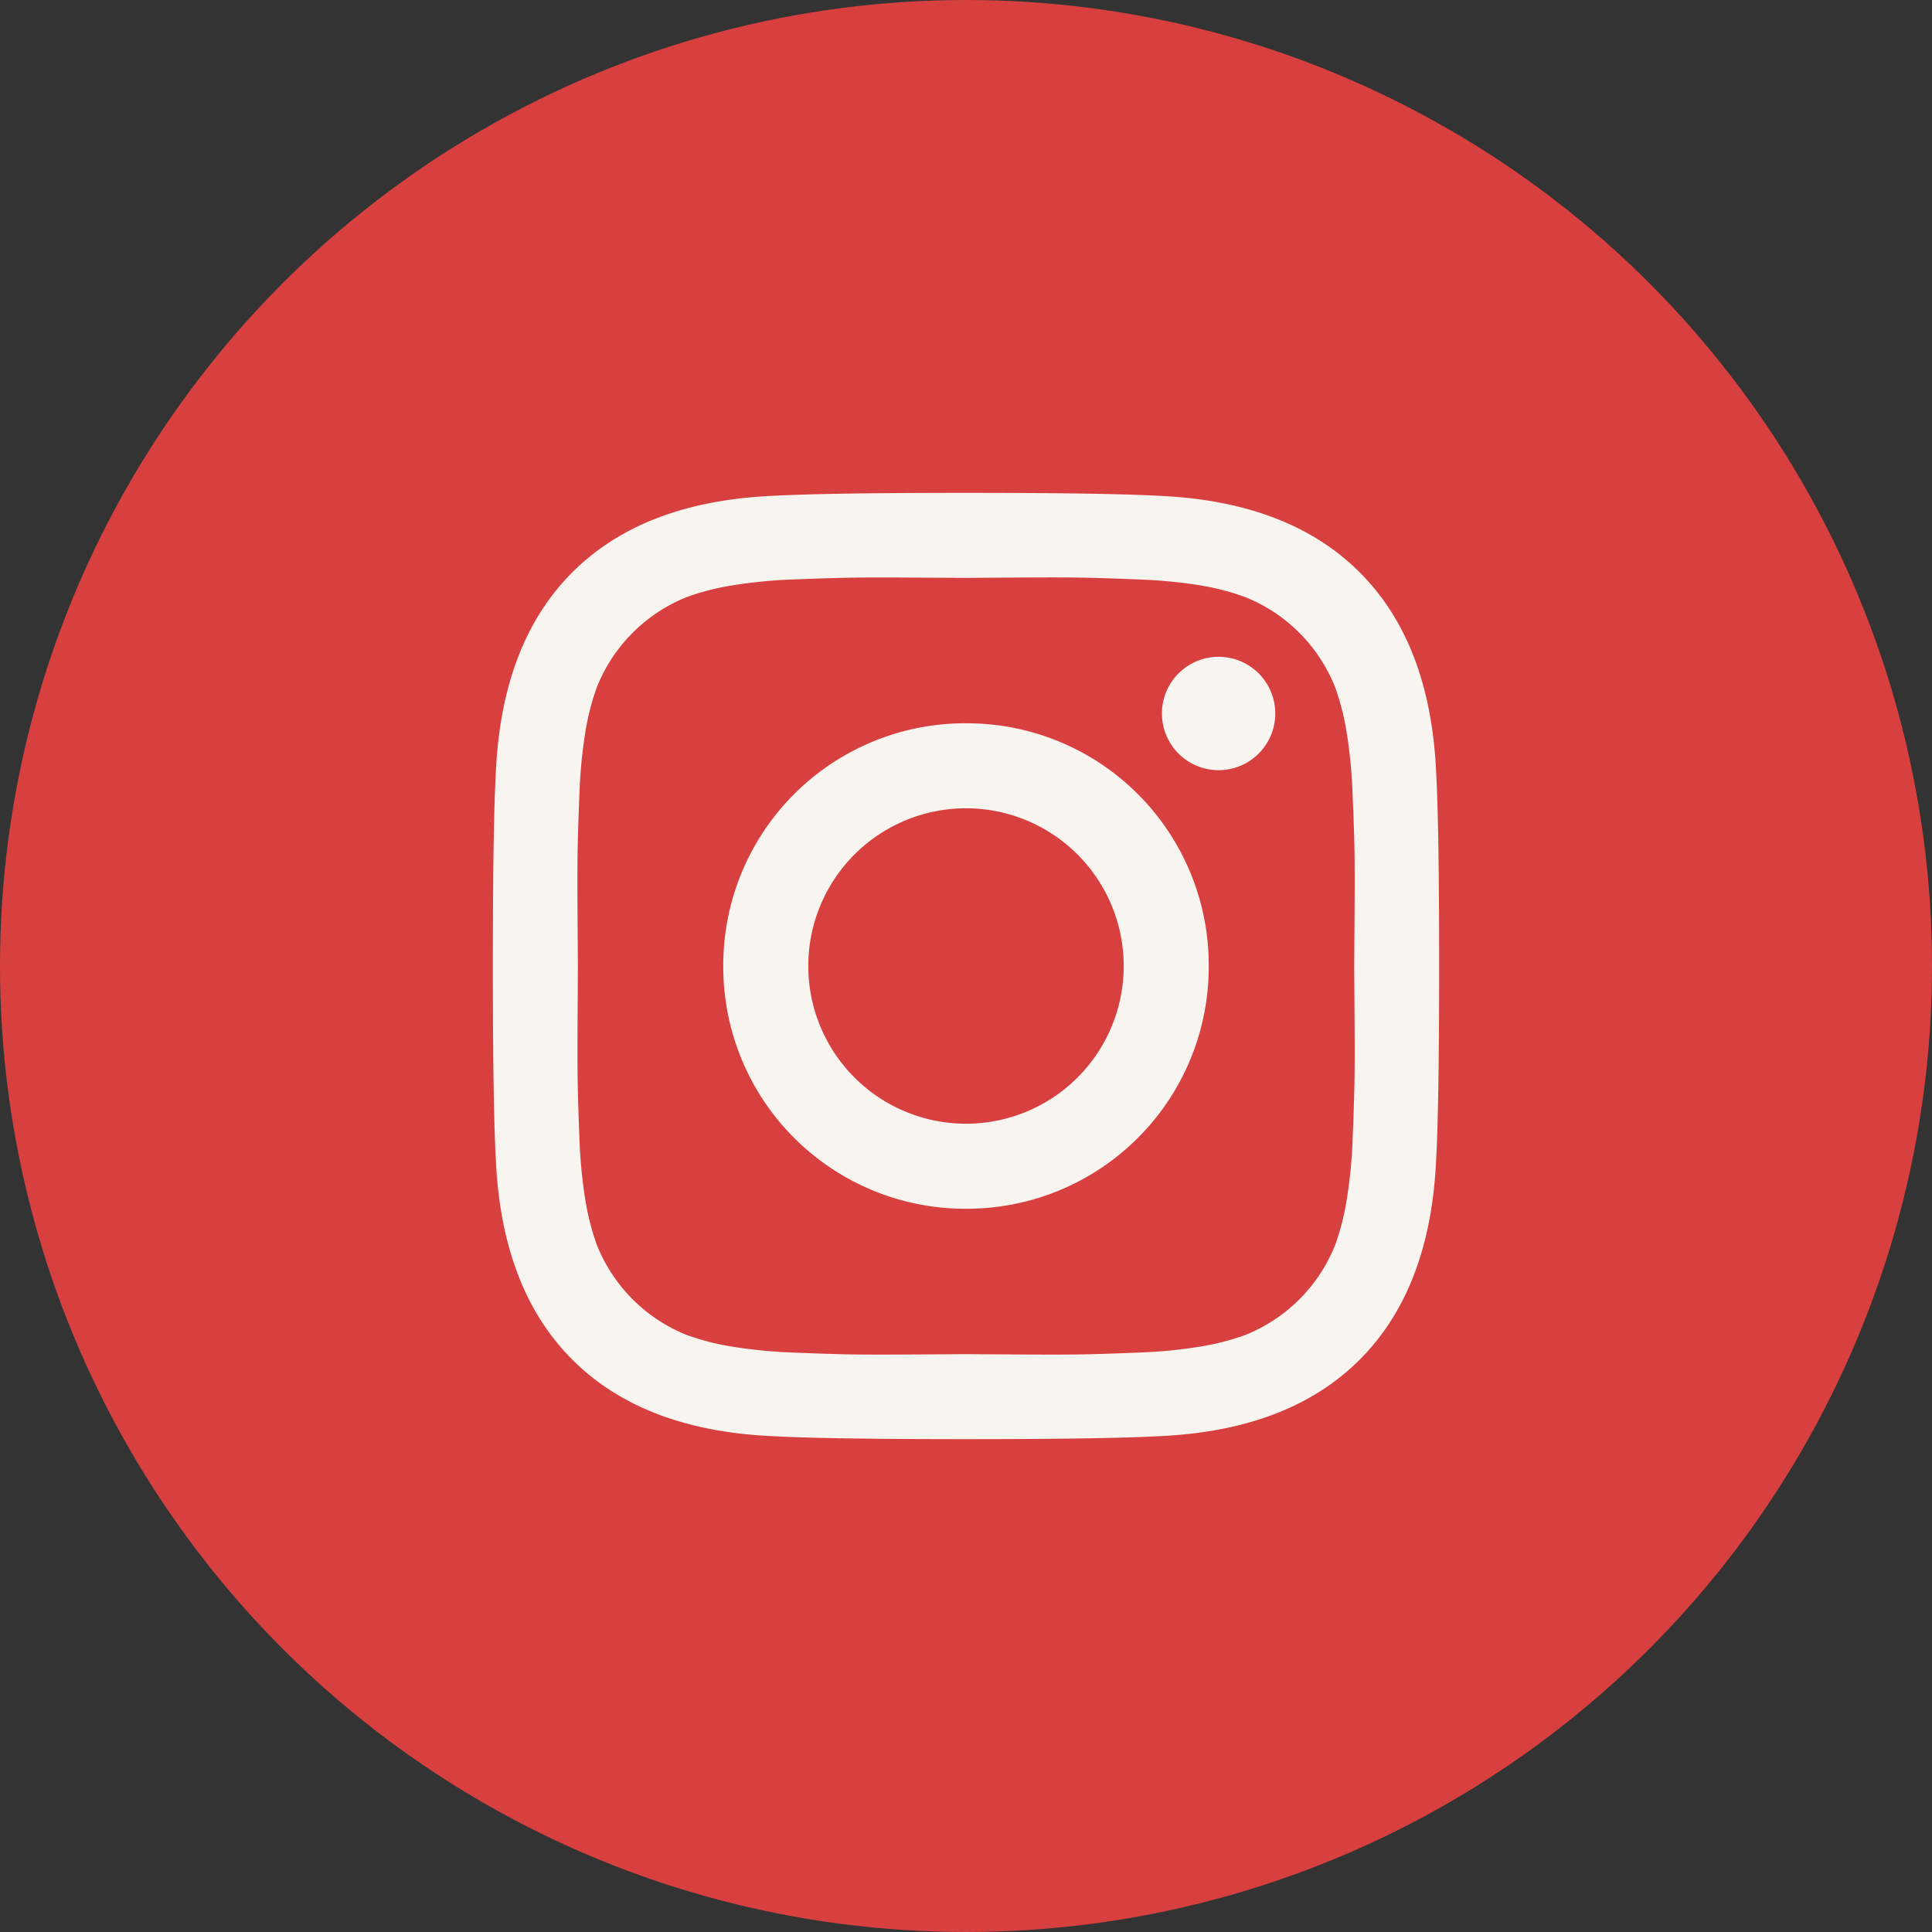
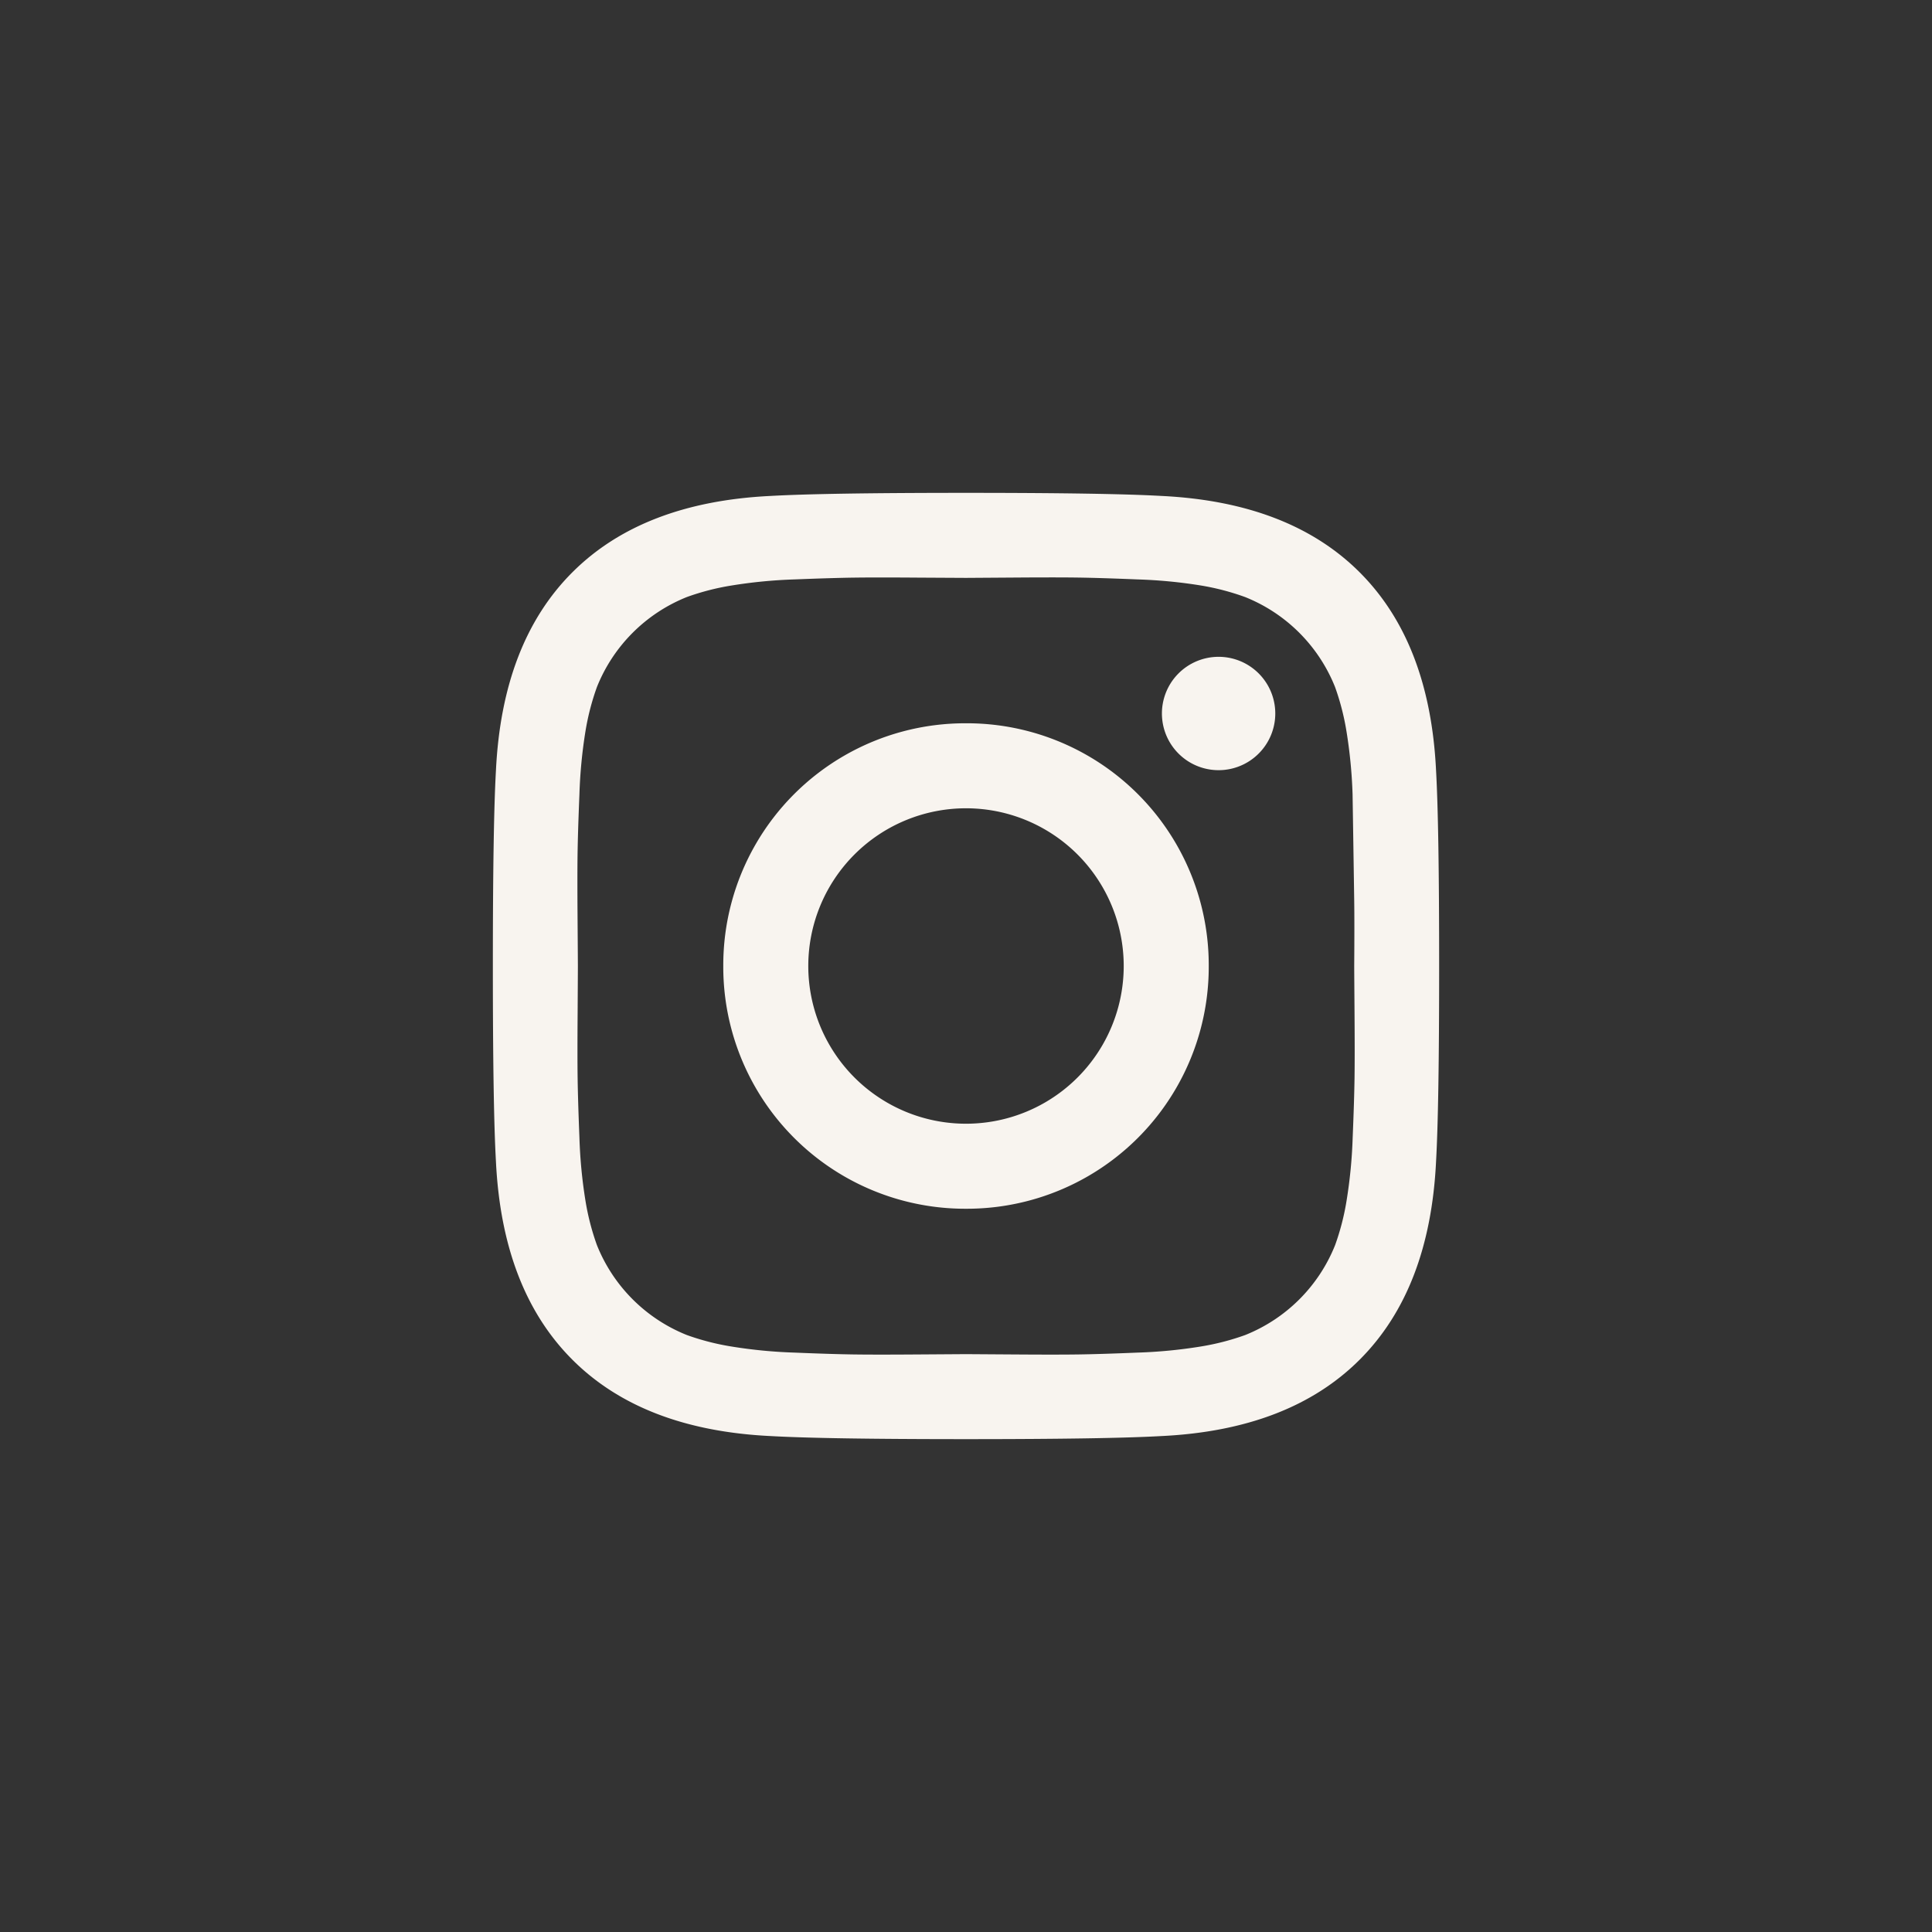
<svg xmlns="http://www.w3.org/2000/svg" width="98" height="98" viewBox="0 0 98 98">
  <rect x="0" y="0" width="98" height="98" fill="#333333" stroke="none" />
  <g id="Grupo_2" data-name="Grupo 2" transform="translate(-1357 -6332)">
-     <circle id="Elipse_1" data-name="Elipse 1" cx="49" cy="49" r="49" transform="translate(1357 6332)" fill="#d84040" />
    <g id="instagram" transform="translate(1382 6357)">
-       <path id="Trazado_1" data-name="Trazado 1" d="M32,24a8,8,0,0,0-8-8,8,8,0,0,0-8,8,8,8,0,0,0,8,8,8,8,0,0,0,8-8Zm4.313,0A12.27,12.27,0,0,1,24,36.313,12.27,12.27,0,0,1,11.688,24,12.27,12.27,0,0,1,24,11.688,12.27,12.27,0,0,1,36.313,24Zm3.375-12.812a2.875,2.875,0,1,1-4.906-2.031,2.875,2.875,0,0,1,4.906,2.031ZM24,4.313,21.609,4.3q-2.172-.016-3.3,0T15.3,4.391a24.765,24.765,0,0,0-3.219.313,12.53,12.53,0,0,0-2.234.578A8.182,8.182,0,0,0,5.281,9.844,12.53,12.53,0,0,0,4.7,12.078,24.765,24.765,0,0,0,4.391,15.3q-.078,1.891-.094,3.016t0,3.3q.016,2.172.016,2.391T4.3,26.391q-.016,2.172,0,3.3T4.391,32.7A24.765,24.765,0,0,0,4.7,35.922a12.53,12.53,0,0,0,.578,2.234,8.182,8.182,0,0,0,4.563,4.563,12.53,12.53,0,0,0,2.234.578,24.764,24.764,0,0,0,3.219.313q1.891.078,3.016.094t3.3,0L24,43.688l2.391.016q2.172.016,3.3,0t3.016-.094a24.764,24.764,0,0,0,3.219-.312,12.53,12.53,0,0,0,2.234-.578,8.182,8.182,0,0,0,4.563-4.562,12.53,12.53,0,0,0,.578-2.234,24.764,24.764,0,0,0,.313-3.219q.078-1.891.094-3.016t0-3.3q-.016-2.172-.016-2.391t.016-2.391q.016-2.172,0-3.3T43.609,15.3a24.764,24.764,0,0,0-.312-3.219,12.53,12.53,0,0,0-.578-2.234,8.182,8.182,0,0,0-4.562-4.562A12.53,12.53,0,0,0,35.922,4.7,24.765,24.765,0,0,0,32.7,4.391q-1.891-.078-3.016-.094t-3.3,0ZM48,24q0,7.156-.156,9.906-.312,6.5-3.875,10.063T33.906,47.844Q31.156,48,24,48t-9.906-.156q-6.5-.312-10.062-3.875T.156,33.906Q0,31.156,0,24t.156-9.906q.313-6.5,3.875-10.062T14.094.156Q16.844,0,24,0t9.906.156q6.5.313,10.063,3.875t3.875,10.063Q48,16.844,48,24Z" fill="#f8f4ef" />
+       <path id="Trazado_1" data-name="Trazado 1" d="M32,24a8,8,0,0,0-8-8,8,8,0,0,0-8,8,8,8,0,0,0,8,8,8,8,0,0,0,8-8Zm4.313,0A12.27,12.27,0,0,1,24,36.313,12.27,12.27,0,0,1,11.688,24,12.27,12.27,0,0,1,24,11.688,12.27,12.27,0,0,1,36.313,24Zm3.375-12.812a2.875,2.875,0,1,1-4.906-2.031,2.875,2.875,0,0,1,4.906,2.031ZM24,4.313,21.609,4.3q-2.172-.016-3.3,0T15.3,4.391a24.765,24.765,0,0,0-3.219.313,12.53,12.53,0,0,0-2.234.578A8.182,8.182,0,0,0,5.281,9.844,12.53,12.53,0,0,0,4.7,12.078,24.765,24.765,0,0,0,4.391,15.3q-.078,1.891-.094,3.016t0,3.3q.016,2.172.016,2.391T4.3,26.391q-.016,2.172,0,3.3T4.391,32.7A24.765,24.765,0,0,0,4.7,35.922a12.53,12.53,0,0,0,.578,2.234,8.182,8.182,0,0,0,4.563,4.563,12.53,12.53,0,0,0,2.234.578,24.764,24.764,0,0,0,3.219.313q1.891.078,3.016.094t3.3,0L24,43.688l2.391.016q2.172.016,3.3,0t3.016-.094a24.764,24.764,0,0,0,3.219-.312,12.53,12.53,0,0,0,2.234-.578,8.182,8.182,0,0,0,4.563-4.562,12.53,12.53,0,0,0,.578-2.234,24.764,24.764,0,0,0,.313-3.219q.078-1.891.094-3.016t0-3.3q-.016-2.172-.016-2.391q.016-2.172,0-3.3T43.609,15.3a24.764,24.764,0,0,0-.312-3.219,12.53,12.53,0,0,0-.578-2.234,8.182,8.182,0,0,0-4.562-4.562A12.53,12.53,0,0,0,35.922,4.7,24.765,24.765,0,0,0,32.7,4.391q-1.891-.078-3.016-.094t-3.3,0ZM48,24q0,7.156-.156,9.906-.312,6.5-3.875,10.063T33.906,47.844Q31.156,48,24,48t-9.906-.156q-6.5-.312-10.062-3.875T.156,33.906Q0,31.156,0,24t.156-9.906q.313-6.5,3.875-10.062T14.094.156Q16.844,0,24,0t9.906.156q6.5.313,10.063,3.875t3.875,10.063Q48,16.844,48,24Z" fill="#f8f4ef" />
    </g>
  </g>
</svg>